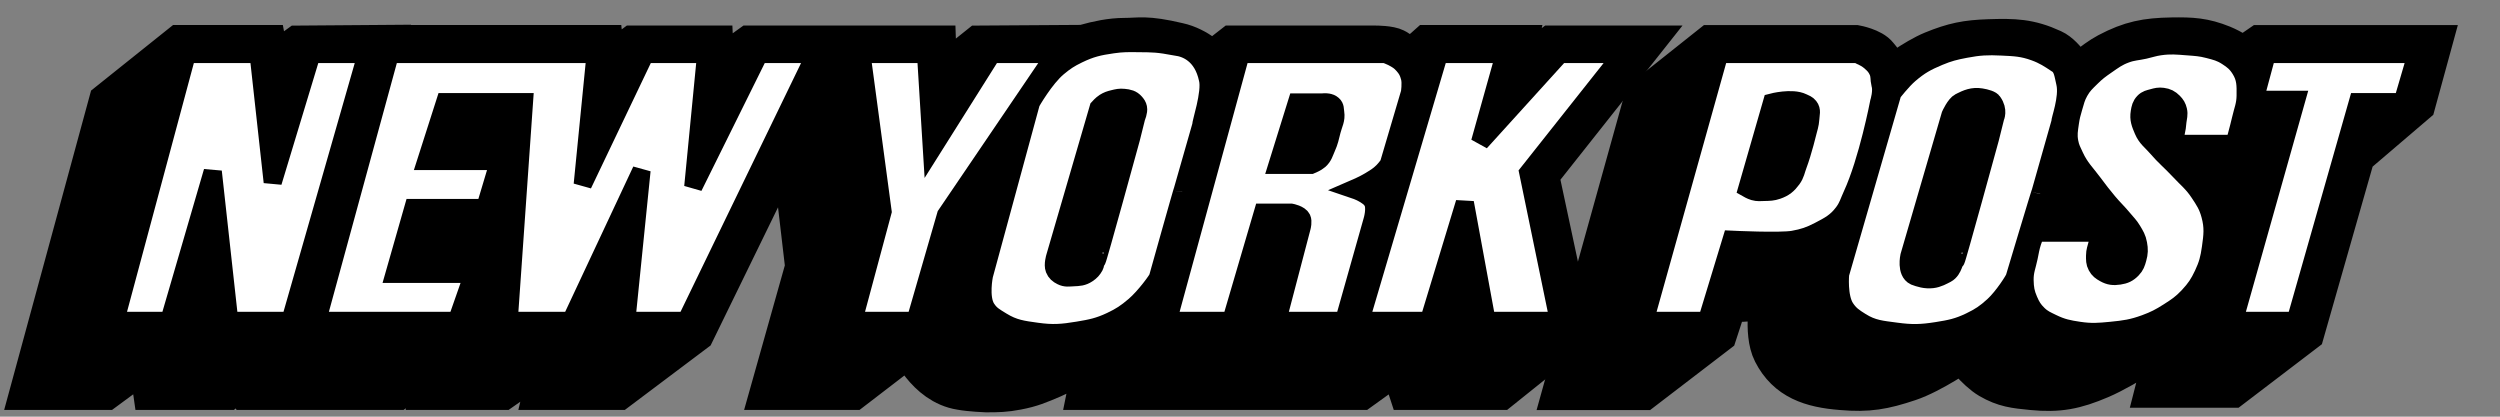
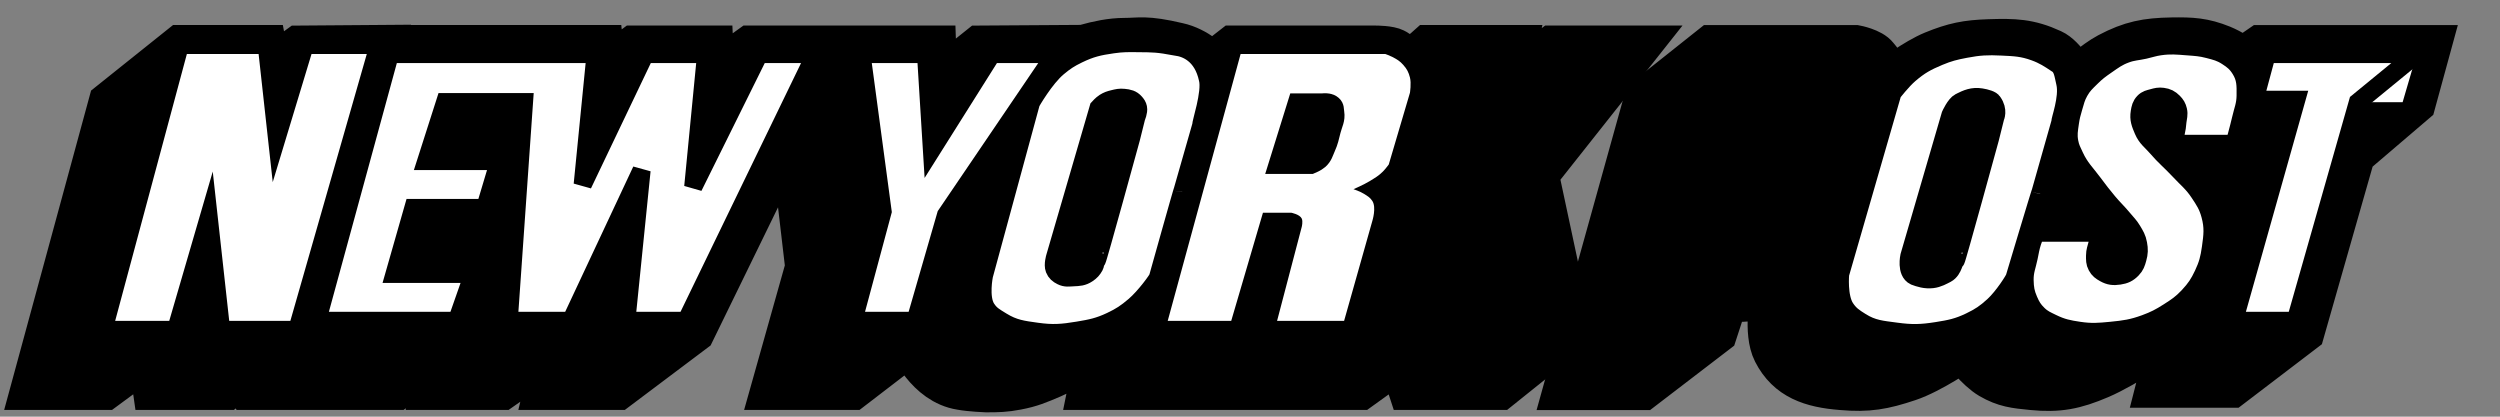
<svg xmlns="http://www.w3.org/2000/svg" width="192" height="32" viewBox="0 0 192 32" fill="none">
  <rect x="0" y="0" width="192" height="32" fill="#808080" stroke="none" />
  <path d="M8.46 7.918L2.5 29.818H8.054L11.486 27.289L11.848 29.818H17.355L18.214 29.095L18.71 29.141L19.116 29.818H30.45L33.476 27.606L33.114 29.818H38.532L42.596 26.974L41.919 29.818H47.428L53.253 25.439L60.747 10.086L61.968 20.518L59.348 29.818H65.445L69.915 26.387C69.915 26.387 71.179 29.413 73.797 29.818C74.519 29.954 75.738 30 75.738 30C76.642 30 77.185 29.991 78.087 29.818C79.181 29.612 79.772 29.352 80.796 28.916C82.233 28.304 84.273 26.929 84.273 26.929L83.687 29.818H89.465L92.356 27.832L91.859 29.818H104.456L107.527 27.606L108.25 29.818H115.159L120.622 25.439L118.048 13.383L125.77 3.63H119.222L115.791 6.204L116.378 3.584H109.696L108.475 4.668C108.475 4.668 107.527 4.126 107.121 3.855C106.714 3.63 105.677 3.63 105.677 3.63H94.704L93.078 4.894C93.078 4.894 91.95 3.721 90.46 3.404C87.975 2.818 87.524 3.042 86.35 3.042C84.318 3.042 82.015 3.992 82.015 3.992L82.061 3.584L75.244 3.63L71.856 6.339L71.765 3.63H65.083L62.825 5.302L63.458 3.63H57.633L54.743 5.708L54.652 3.63H48.692L46.389 5.346L46.209 3.585H29.502L28.643 4.038L28.869 3.585L22.954 3.631L20.651 5.303L20.335 3.586H13.877L8.46 7.918Z" fill="black" stroke="black" stroke-width="3.333" stroke-miterlimit="3.864" />
  <path d="M131.446 3.592L126.389 7.611L120.203 29.827H126.163L131.763 25.537L132.575 23.054C132.575 23.054 133.709 23.086 134.427 23.008C135.086 22.936 136.097 22.693 136.097 22.693C136.097 22.693 135.509 25.519 136.279 27.027C137.316 29.062 139.122 29.647 141.425 29.827C143.503 30.007 144.652 29.79 146.572 29.15C148.322 28.567 150.728 26.892 150.728 26.892C150.728 26.892 151.849 28.384 152.849 28.97C153.967 29.622 154.767 29.7 156.055 29.827C158.098 30.028 159.351 29.781 161.249 28.97C163.279 28.111 166.712 25.762 166.712 25.762L165.718 29.646H171.362L176.871 25.446L180.753 11.855L185.405 7.882L186.579 3.592H173.62L172.31 4.495C172.31 4.495 171.326 3.87 170.64 3.592C169.236 3.024 168.315 2.982 166.801 3.005C164.845 3.037 163.655 3.266 161.925 4.18C160.857 4.743 159.442 6.03 159.442 6.03C159.442 6.03 158.583 4.36 157.59 3.909C155.829 3.096 154.667 3.081 152.759 3.141C151.05 3.196 150.052 3.396 148.47 4.043C147.095 4.607 145.218 6.03 145.218 6.03C145.218 6.03 144.585 4.857 144.134 4.36C143.728 3.818 142.509 3.592 142.509 3.592L131.446 3.592Z" fill="black" stroke="black" stroke-width="3.333" stroke-miterlimit="3.864" />
  <path d="M14.352 4.145L8.844 24.645H12.997L16.339 13.176L17.604 24.645H22.299L28.17 4.145H23.926L20.946 13.987L19.861 4.145H14.352Z" fill="white" />
  <path d="M29.944 4.145L24.344 24.645H35.09L36.355 21.032H30.305L31.75 15.976H37.259L38.341 12.363H32.743L34.188 7.847H40.239L39.064 24.645H43.85L49.269 13.085L48.095 24.645H52.702L62.635 4.145H58.3L53.244 14.349L54.237 4.145H49.541L44.755 14.169L45.748 4.145L29.944 4.145Z" fill="white" />
  <path d="M29.944 4.145L24.344 24.645H35.09L36.355 21.032H30.305L31.75 15.976H37.259L38.341 12.363H32.743L34.188 7.847H40.239L39.064 24.645H43.85L49.269 13.085L48.095 24.645H52.702L62.635 4.145H58.3L53.244 14.349L54.237 4.145H49.541L44.755 14.169L45.748 4.145L29.944 4.145Z" stroke="black" stroke-width="1.397" stroke-miterlimit="3.864" />
-   <path d="M14.352 4.145L8.844 24.645H12.997L16.339 13.176L17.604 24.645H22.299L28.17 4.145H23.926L20.946 13.987L19.861 4.145H14.352Z" stroke="black" stroke-width="1.397" stroke-miterlimit="3.864" />
  <path d="M79.178 7.871L75.566 21.146C75.566 21.146 75.217 22.84 75.746 23.675C76.066 24.182 76.41 24.352 76.92 24.669C77.858 25.25 78.537 25.328 79.629 25.48C80.851 25.652 81.573 25.592 82.789 25.391C83.802 25.224 84.391 25.105 85.318 24.669C86.078 24.31 86.485 24.039 87.125 23.494C87.964 22.781 88.931 21.418 88.931 21.327C88.931 21.327 90.827 14.554 90.827 14.644L92.273 9.586C92.182 9.586 93.039 7.103 92.768 6.064C92.362 4.168 91.098 3.672 90.33 3.581C88.886 3.31 88.572 3.321 87.441 3.31C86.665 3.301 86.222 3.291 85.454 3.401C84.383 3.555 83.763 3.695 82.789 4.169C82.148 4.48 81.802 4.706 81.255 5.162C80.231 6.013 79.178 7.871 79.178 7.871Z" fill="white" />
  <path d="M66.155 4.145L67.781 16.245L65.523 24.645H70.308L72.657 16.516L81.055 4.145H76.18L71.573 11.46L71.122 4.145H66.155Z" fill="white" />
  <path d="M84.373 8.286L81.031 19.755C81.031 19.755 80.856 20.331 80.985 20.659C81.097 20.936 81.261 21.066 81.527 21.2C81.844 21.359 82.078 21.307 82.431 21.291C82.866 21.272 83.152 21.263 83.516 21.02C83.774 20.848 83.905 20.705 84.056 20.432C84.148 20.266 84.102 19.846 84.236 19.981C84.282 20.027 86.856 10.635 86.856 10.635L87.262 9.008C87.262 9.008 87.457 8.567 87.398 8.286C87.361 8.109 87.291 8.017 87.173 7.88C86.933 7.607 86.676 7.555 86.314 7.518C85.998 7.486 85.811 7.532 85.501 7.609C85.225 7.677 85.066 7.728 84.824 7.88C84.624 8.005 84.373 8.286 84.373 8.286Z" fill="black" stroke="black" stroke-width="1.397" stroke-miterlimit="3.864" />
  <path d="M95.279 4.145L89.68 24.645H94.557L96.995 16.336H99.162C99.162 16.336 99.823 16.459 99.975 16.787C100.079 17.011 99.975 17.42 99.975 17.42L98.079 24.645H103.226L105.395 16.969C105.395 16.969 105.721 15.935 105.395 15.433C105.216 15.16 105.036 15.065 104.762 14.891C104.469 14.704 103.948 14.529 103.948 14.529C103.948 14.529 104.744 14.187 105.213 13.898C105.62 13.646 105.867 13.513 106.206 13.175C106.401 12.981 106.657 12.633 106.657 12.633L108.284 7.124C108.284 7.124 108.399 6.394 108.284 5.951C108.178 5.547 108.062 5.316 107.787 5.003C107.514 4.688 107.297 4.563 106.929 4.37C106.726 4.265 106.386 4.145 106.386 4.145" fill="white" />
  <path d="M99.607 7.872L98.117 12.658H100.691C100.691 12.658 101.112 12.486 101.323 12.298C101.641 12.012 101.691 11.738 101.865 11.349C102.084 10.86 102.141 10.558 102.271 10.039C102.407 9.5 102.626 9.19 102.542 8.64C102.505 8.403 102.541 8.213 102.361 8.052C102.233 7.937 102.126 7.902 101.956 7.872C101.8 7.844 101.548 7.872 101.548 7.872L99.607 7.872Z" fill="black" stroke="black" stroke-width="1.397" stroke-miterlimit="3.864" />
-   <path d="M110.512 4.145L104.461 24.645H109.744L112.499 15.568L114.169 24.645H119.723L117.376 13.265L124.601 4.145H119.814L113.672 10.918L115.57 4.145L110.512 4.145Z" fill="white" />
  <path d="M110.512 4.145L104.461 24.645H109.744L112.499 15.568L114.169 24.645H119.723L117.376 13.265L124.601 4.145H119.814L113.672 10.918L115.57 4.145L110.512 4.145Z" stroke="black" stroke-width="1.397" stroke-miterlimit="3.864" />
-   <path d="M95.279 4.145L89.68 24.645H94.557L96.995 16.336H99.162C99.162 16.336 99.823 16.459 99.975 16.787C100.079 17.011 99.975 17.42 99.975 17.42L98.079 24.645H103.226L105.395 16.969C105.395 16.969 105.721 15.935 105.395 15.433C105.216 15.16 105.036 15.065 104.762 14.891C104.469 14.704 103.948 14.529 103.948 14.529C103.948 14.529 104.744 14.187 105.213 13.898C105.62 13.646 105.867 13.513 106.206 13.175C106.401 12.981 106.657 12.633 106.657 12.633L108.284 7.124C108.284 7.124 108.399 6.394 108.284 5.951C108.178 5.547 108.062 5.316 107.787 5.003C107.514 4.688 107.297 4.563 106.929 4.37C106.726 4.265 106.386 4.145 106.386 4.145H95.279Z" stroke="black" stroke-width="1.397" stroke-miterlimit="3.864" />
  <path d="M79.178 7.871L75.566 21.146C75.566 21.146 75.217 22.84 75.746 23.675C76.066 24.182 76.41 24.352 76.92 24.669C77.858 25.25 78.537 25.328 79.629 25.48C80.851 25.652 81.573 25.592 82.789 25.391C83.802 25.224 84.391 25.105 85.318 24.669C86.078 24.31 86.485 24.039 87.125 23.494C87.964 22.781 88.931 21.418 88.931 21.327C88.931 21.327 90.827 14.554 90.827 14.644L92.273 9.586C92.182 9.586 93.039 7.103 92.768 6.064C92.362 4.168 91.098 3.672 90.33 3.581C88.886 3.31 88.572 3.321 87.441 3.31C86.665 3.301 86.222 3.291 85.454 3.401C84.383 3.555 83.763 3.695 82.789 4.169C82.148 4.48 81.802 4.706 81.255 5.162C80.231 6.013 79.178 7.871 79.178 7.871Z" stroke="black" stroke-width="1.397" stroke-miterlimit="3.864" />
  <path d="M66.155 4.145L67.781 16.245L65.523 24.645H70.308L72.657 16.516L81.055 4.145H76.179L71.573 11.46L71.121 4.145H66.155Z" stroke="black" stroke-width="1.397" stroke-miterlimit="3.864" />
-   <path d="M132.039 4.145L126.305 24.645H131.091L132.987 18.414C132.987 18.414 136.735 18.594 137.728 18.414C138.496 18.277 138.989 18.115 139.715 17.735C140.518 17.316 141.02 17.058 141.567 16.336C141.923 15.865 141.995 15.518 142.244 14.982C143.459 12.351 144.321 7.847 144.321 7.847C144.321 7.847 144.592 6.99 144.411 6.448C144.321 6.086 144.397 5.812 144.23 5.455C144.068 5.102 143.892 4.939 143.599 4.687C143.274 4.41 143.057 4.37 142.649 4.145H142.469" fill="white" />
  <path d="M136.093 7.874L134.195 14.467C134.195 14.467 134.487 14.634 134.694 14.692C134.999 14.778 135.189 14.746 135.505 14.738C135.896 14.729 136.13 14.729 136.499 14.602C137.021 14.42 137.302 14.191 137.628 13.745C137.898 13.373 137.917 13.089 138.08 12.661C138.456 11.664 138.847 10.041 138.847 10.041C138.847 10.041 139.013 9.497 139.028 9.139C139.042 8.767 139.17 8.48 138.938 8.191C138.794 8.01 138.648 7.975 138.44 7.874C137.619 7.472 136.093 7.874 136.093 7.874Z" fill="black" stroke="black" stroke-width="1.397" stroke-miterlimit="3.864" />
  <path d="M145.338 7.138L141.319 21.045C141.319 21.045 141.152 22.805 141.727 23.665C142.064 24.173 142.382 24.377 142.9 24.703C143.829 25.29 144.522 25.322 145.609 25.471C146.83 25.638 147.552 25.619 148.769 25.425C149.782 25.265 150.373 25.146 151.298 24.703C152.064 24.334 152.478 24.057 153.105 23.484C153.884 22.77 154.73 21.406 154.73 21.316C154.73 21.316 156.716 14.679 156.716 14.768L158.252 9.35C158.162 9.35 158.885 7.509 158.614 6.37C158.464 5.75 158.433 5.151 157.935 4.88C157.395 4.519 156.961 4.229 156.265 3.977C155.327 3.636 154.734 3.618 153.736 3.57C152.644 3.517 152.013 3.547 150.938 3.752C150.126 3.906 149.667 4.021 148.906 4.338C147.958 4.734 147.427 5.026 146.648 5.693C146.07 6.186 145.338 7.138 145.338 7.138Z" fill="white" />
  <path d="M149.8 8.837L146.64 19.675C146.64 19.675 146.369 20.892 147.045 21.209C147.407 21.345 147.868 21.496 148.401 21.434C148.849 21.384 149.212 21.163 149.483 21.028C150.071 20.712 150.071 19.855 150.206 19.989C150.252 20.035 152.825 10.644 152.825 10.644L153.231 9.017C153.231 9.017 153.502 8.475 153.051 7.844C152.96 7.663 152.522 7.543 152.148 7.482C151.507 7.378 151.064 7.572 150.522 7.844C150.162 8.024 149.8 8.837 149.8 8.837Z" fill="black" stroke="black" stroke-width="1.397" stroke-miterlimit="3.864" />
  <path d="M174.092 4.145L173.144 7.667H176.349L171.562 24.645H176.304L181.09 7.847H184.522L185.606 4.145L174.092 4.145Z" fill="white" />
  <path d="M166.823 11.049H171.61C171.61 11.049 171.936 9.898 172.107 9.153C172.267 8.452 172.46 8.064 172.467 7.346C172.476 6.538 172.49 5.998 172.061 5.314C171.763 4.84 171.495 4.623 171.022 4.321C170.529 4.006 170.19 3.928 169.623 3.779C169.003 3.616 168.635 3.602 167.997 3.553C167.172 3.49 166.695 3.437 165.875 3.553C165.41 3.62 165.16 3.72 164.7 3.824C164.139 3.951 163.798 3.94 163.256 4.141C162.628 4.373 162.317 4.618 161.766 4.998C161.282 5.333 161.009 5.532 160.592 5.948C160.201 6.334 159.957 6.55 159.688 7.03C159.441 7.473 159.38 7.762 159.237 8.249C159.105 8.701 159.032 8.958 158.966 9.423C158.886 9.999 158.813 10.343 158.92 10.914C159.002 11.357 159.135 11.588 159.325 11.997C159.741 12.893 160.181 13.282 160.77 14.075C161.197 14.648 161.44 14.97 161.9 15.519C162.34 16.045 162.637 16.3 163.073 16.829C163.344 17.157 163.531 17.321 163.75 17.686C163.977 18.066 164.123 18.29 164.201 18.725C164.281 19.158 164.275 19.429 164.155 19.855C164.061 20.195 163.993 20.411 163.748 20.666C163.45 20.979 163.183 21.099 162.755 21.164C162.315 21.229 162.015 21.201 161.627 20.983C161.354 20.83 161.187 20.715 161.039 20.441C160.887 20.158 160.904 19.95 160.904 19.629C160.904 19.269 161.003 19.076 161.085 18.725C161.163 18.389 161.31 17.868 161.31 17.868H156.344C156.344 17.868 156.163 18.303 156.073 18.59C155.931 19.038 155.897 19.304 155.801 19.764C155.659 20.447 155.472 20.827 155.485 21.525C155.499 22.137 155.558 22.5 155.801 23.06C156.004 23.526 156.16 23.789 156.524 24.144C156.881 24.492 157.16 24.602 157.608 24.821C158.364 25.19 158.851 25.285 159.684 25.409C160.625 25.547 161.177 25.501 162.124 25.409C163.161 25.307 163.763 25.225 164.742 24.867C165.482 24.594 165.884 24.386 166.548 23.963C167.193 23.552 167.561 23.304 168.084 22.744C168.619 22.169 168.877 21.784 169.212 21.073C169.562 20.327 169.684 19.858 169.799 19.041C169.937 18.064 170.012 17.465 169.753 16.512C169.558 15.79 169.31 15.42 168.896 14.797C168.399 14.049 167.973 13.739 167.361 13.081C166.707 12.38 166.27 12.047 165.645 11.32C165.218 10.827 164.861 10.611 164.606 10.01C164.389 9.499 164.244 9.16 164.335 8.611C164.389 8.291 164.429 8.079 164.652 7.843C164.851 7.631 165.048 7.606 165.329 7.527C165.619 7.446 165.796 7.399 166.096 7.438C166.447 7.484 166.658 7.592 166.91 7.843C167.109 8.044 167.205 8.199 167.27 8.475C167.346 8.801 167.261 8.999 167.224 9.333C167.192 9.687 167.17 9.89 167.089 10.236C167.011 10.561 166.818 11.049 166.818 11.049" fill="white" />
  <path d="M166.823 11.049H171.61C171.61 11.049 171.936 9.898 172.107 9.153C172.267 8.452 172.46 8.064 172.467 7.346C172.476 6.538 172.49 5.998 172.061 5.314C171.763 4.84 171.495 4.623 171.022 4.321C170.529 4.006 170.19 3.928 169.623 3.779C169.003 3.616 168.635 3.602 167.997 3.553C167.172 3.49 166.695 3.437 165.875 3.553C165.41 3.62 165.16 3.72 164.7 3.824C164.139 3.951 163.798 3.94 163.256 4.141C162.628 4.373 162.317 4.618 161.766 4.998C161.282 5.333 161.009 5.532 160.592 5.948C160.201 6.334 159.957 6.55 159.688 7.03C159.441 7.473 159.38 7.762 159.237 8.249C159.105 8.701 159.032 8.958 158.966 9.423C158.886 9.999 158.813 10.343 158.92 10.914C159.002 11.357 159.135 11.588 159.325 11.997C159.741 12.893 160.181 13.282 160.77 14.075C161.197 14.648 161.44 14.97 161.9 15.519C162.34 16.045 162.637 16.3 163.073 16.829C163.344 17.157 163.531 17.321 163.75 17.686C163.977 18.066 164.123 18.29 164.201 18.725C164.281 19.158 164.275 19.429 164.155 19.855C164.061 20.195 163.993 20.411 163.748 20.666C163.45 20.979 163.183 21.099 162.755 21.164C162.315 21.229 162.015 21.201 161.627 20.983C161.354 20.83 161.187 20.715 161.039 20.441C160.887 20.158 160.904 19.95 160.904 19.629C160.904 19.269 161.003 19.076 161.085 18.725C161.163 18.389 161.31 17.868 161.31 17.868H156.344C156.344 17.868 156.163 18.303 156.073 18.59C155.931 19.038 155.897 19.304 155.801 19.764C155.659 20.447 155.472 20.827 155.485 21.525C155.499 22.137 155.558 22.5 155.801 23.06C156.004 23.526 156.16 23.789 156.524 24.144C156.881 24.492 157.16 24.602 157.608 24.821C158.364 25.19 158.851 25.285 159.684 25.409C160.625 25.547 161.177 25.501 162.124 25.409C163.161 25.307 163.763 25.225 164.742 24.867C165.482 24.594 165.884 24.386 166.548 23.963C167.193 23.552 167.561 23.304 168.084 22.744C168.619 22.169 168.877 21.784 169.212 21.073C169.562 20.327 169.684 19.858 169.799 19.041C169.937 18.064 170.012 17.465 169.753 16.512C169.558 15.79 169.31 15.42 168.896 14.797C168.399 14.049 167.973 13.739 167.361 13.081C166.707 12.38 166.27 12.047 165.645 11.32C165.218 10.827 164.861 10.611 164.606 10.01C164.389 9.499 164.244 9.16 164.335 8.611C164.389 8.291 164.429 8.079 164.652 7.843C164.851 7.631 165.048 7.606 165.329 7.527C165.619 7.446 165.796 7.399 166.096 7.438C166.447 7.484 166.658 7.592 166.91 7.843C167.109 8.044 167.205 8.199 167.27 8.475C167.346 8.801 167.261 8.999 167.224 9.333C167.192 9.687 167.17 9.89 167.089 10.236C167.011 10.561 166.818 11.049 166.818 11.049L166.823 11.049Z" stroke="black" stroke-width="1.397" stroke-miterlimit="3.864" />
  <path d="M145.338 7.138L141.319 21.045C141.319 21.045 141.152 22.805 141.727 23.665C142.064 24.173 142.382 24.377 142.9 24.703C143.829 25.29 144.522 25.322 145.609 25.471C146.83 25.638 147.552 25.619 148.769 25.425C149.782 25.265 150.373 25.146 151.298 24.703C152.064 24.334 152.478 24.057 153.105 23.484C153.884 22.77 154.73 21.406 154.73 21.316C154.73 21.316 156.716 14.679 156.716 14.768L158.252 9.35C158.162 9.35 158.885 7.509 158.614 6.37C158.464 5.75 158.433 5.151 157.935 4.88C157.395 4.519 156.961 4.229 156.265 3.977C155.327 3.636 154.734 3.618 153.736 3.57C152.644 3.517 152.013 3.547 150.938 3.752C150.126 3.906 149.667 4.021 148.906 4.338C147.958 4.734 147.427 5.026 146.648 5.693C146.07 6.186 145.338 7.138 145.338 7.138Z" stroke="black" stroke-width="1.397" stroke-miterlimit="3.864" />
  <path d="M132.039 4.145L126.305 24.645H131.091L132.987 18.414C132.987 18.414 136.735 18.594 137.728 18.414C138.496 18.277 138.989 18.115 139.715 17.735C140.518 17.316 141.02 17.058 141.567 16.336C141.923 15.865 141.995 15.518 142.244 14.982C143.459 12.351 144.321 7.847 144.321 7.847C144.321 7.847 144.592 6.99 144.411 6.448C144.321 6.086 144.397 5.812 144.23 5.455C144.068 5.102 143.892 4.939 143.599 4.687C143.274 4.41 143.057 4.37 142.649 4.145H142.469L132.039 4.145Z" stroke="black" stroke-width="1.397" stroke-miterlimit="3.864" />
-   <path d="M174.092 4.145L173.144 7.667H176.349L171.562 24.645H176.304L181.09 7.847H184.522L185.606 4.145L174.092 4.145Z" stroke="black" stroke-width="1.397" stroke-miterlimit="3.864" />
+   <path d="M174.092 4.145L173.144 7.667H176.349L171.562 24.645H176.304L181.09 7.847L185.606 4.145L174.092 4.145Z" stroke="black" stroke-width="1.397" stroke-miterlimit="3.864" />
</svg>